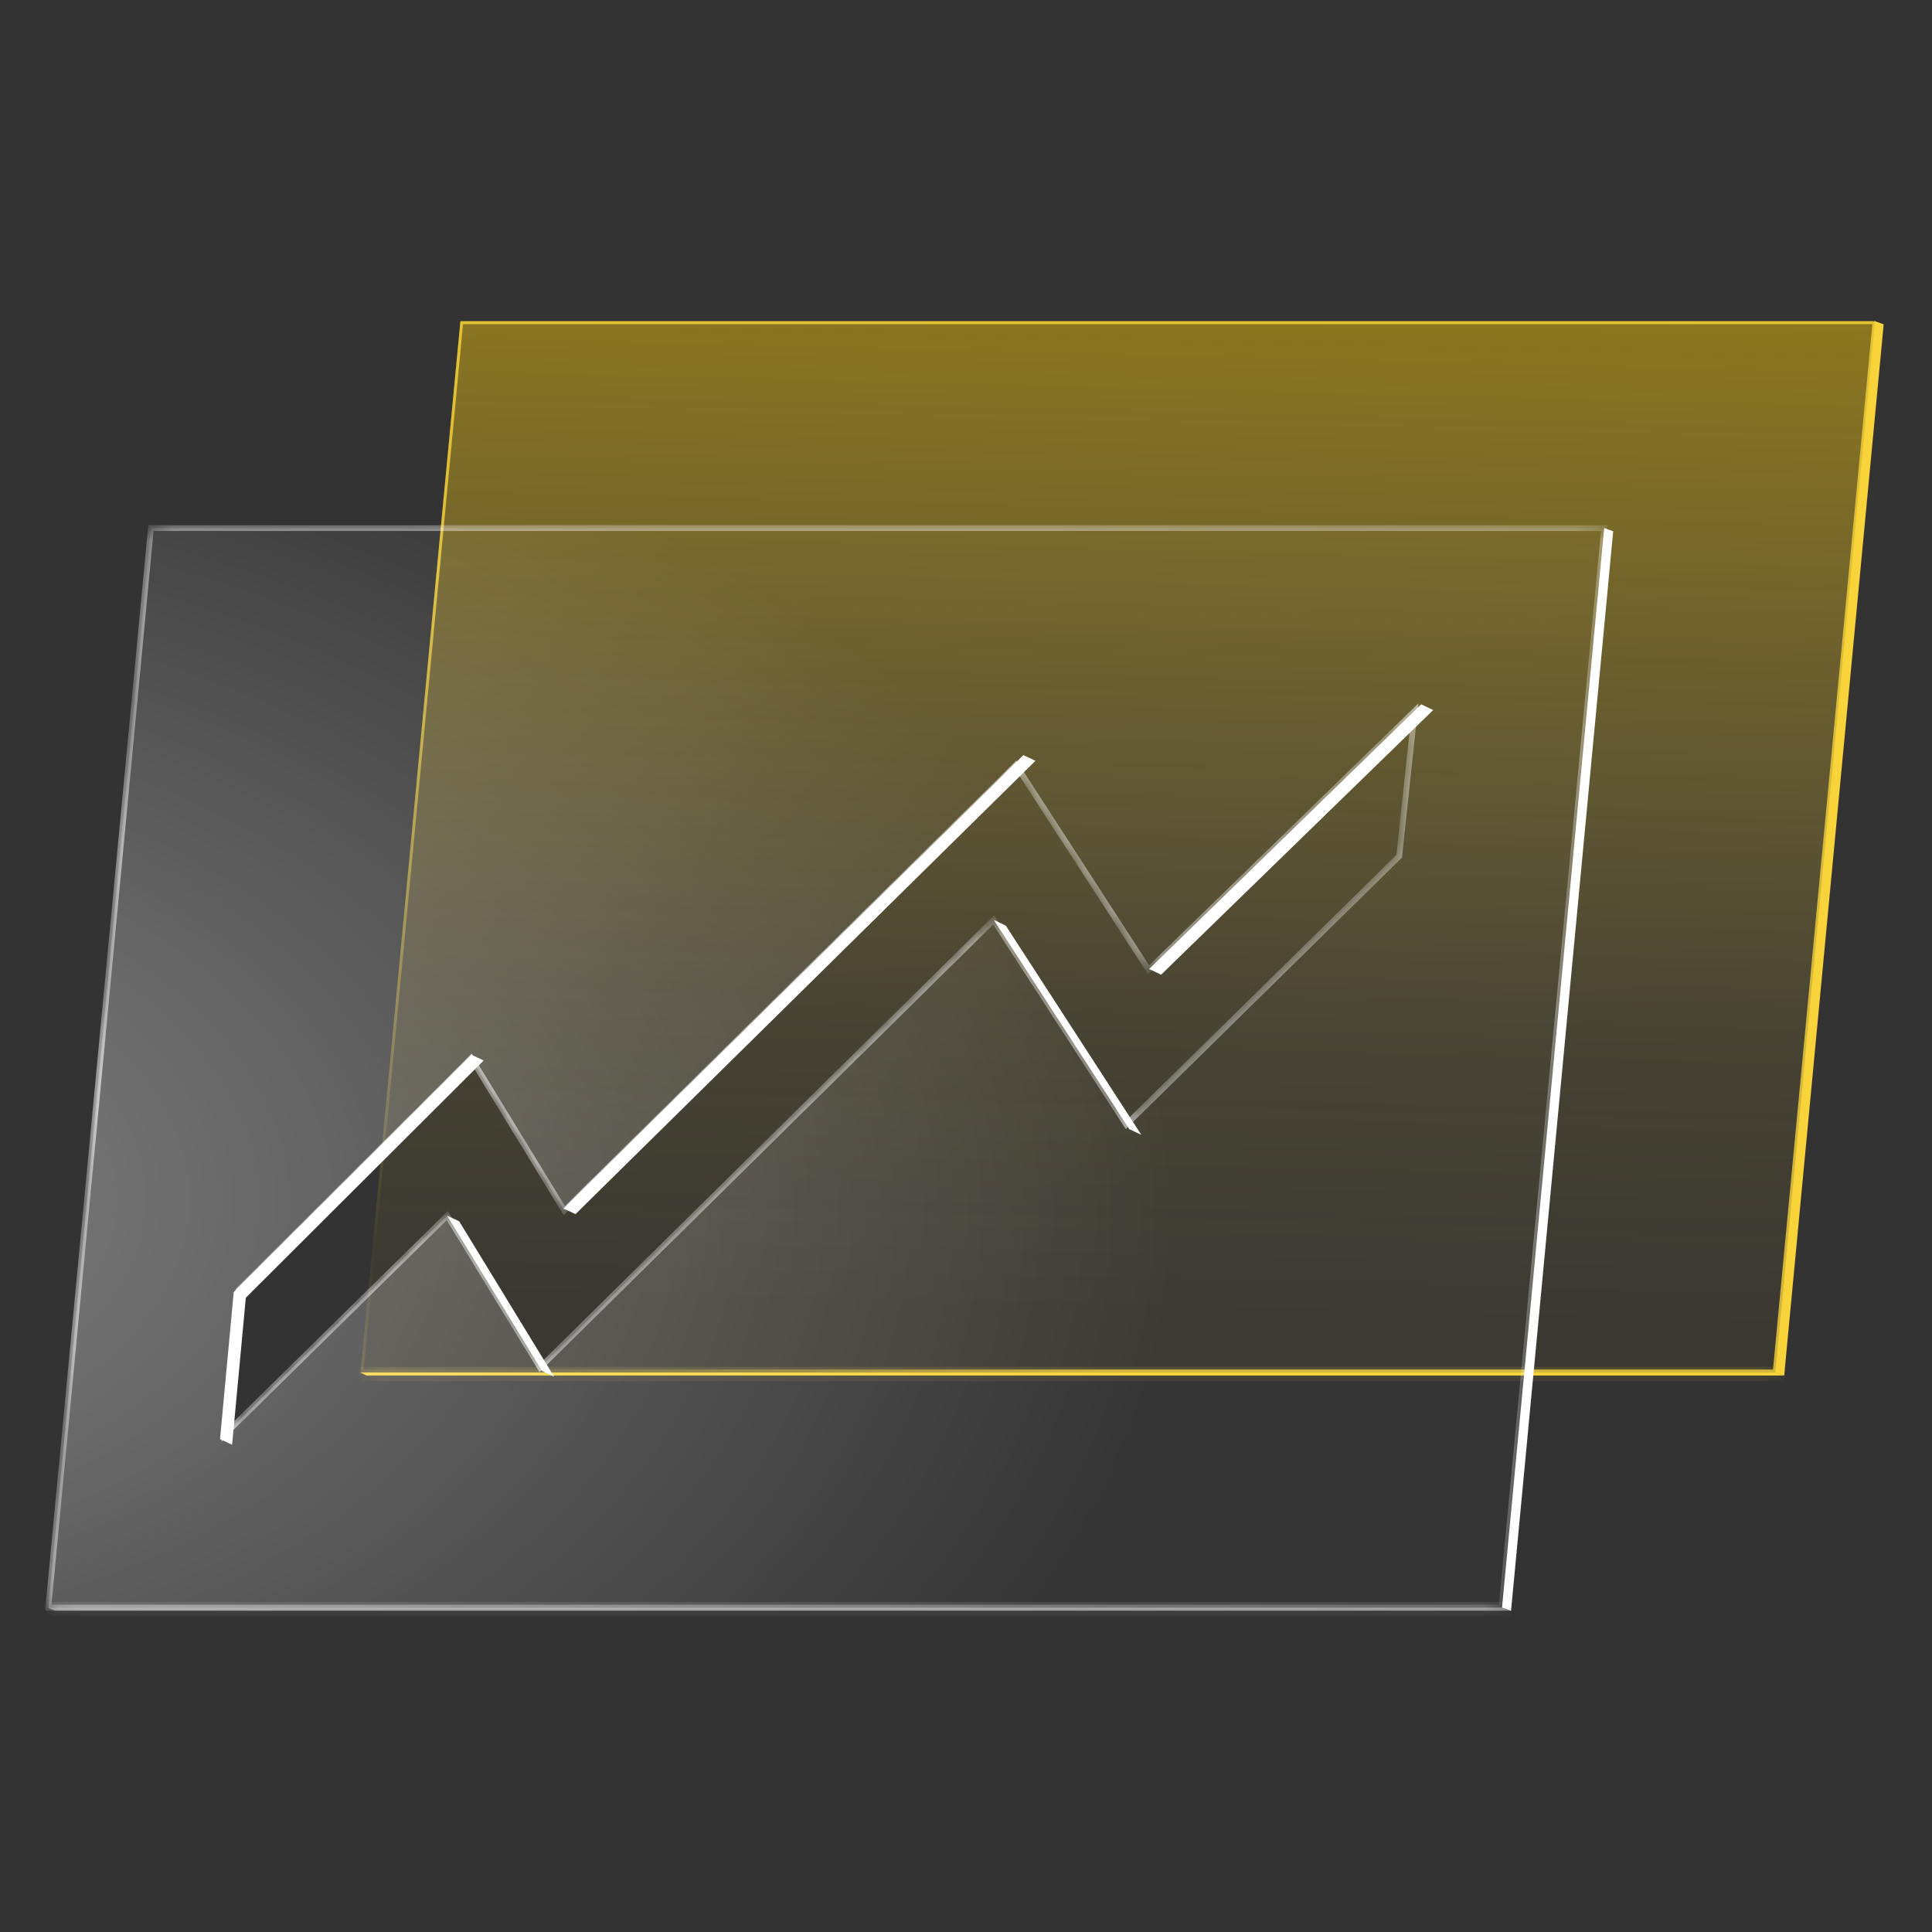
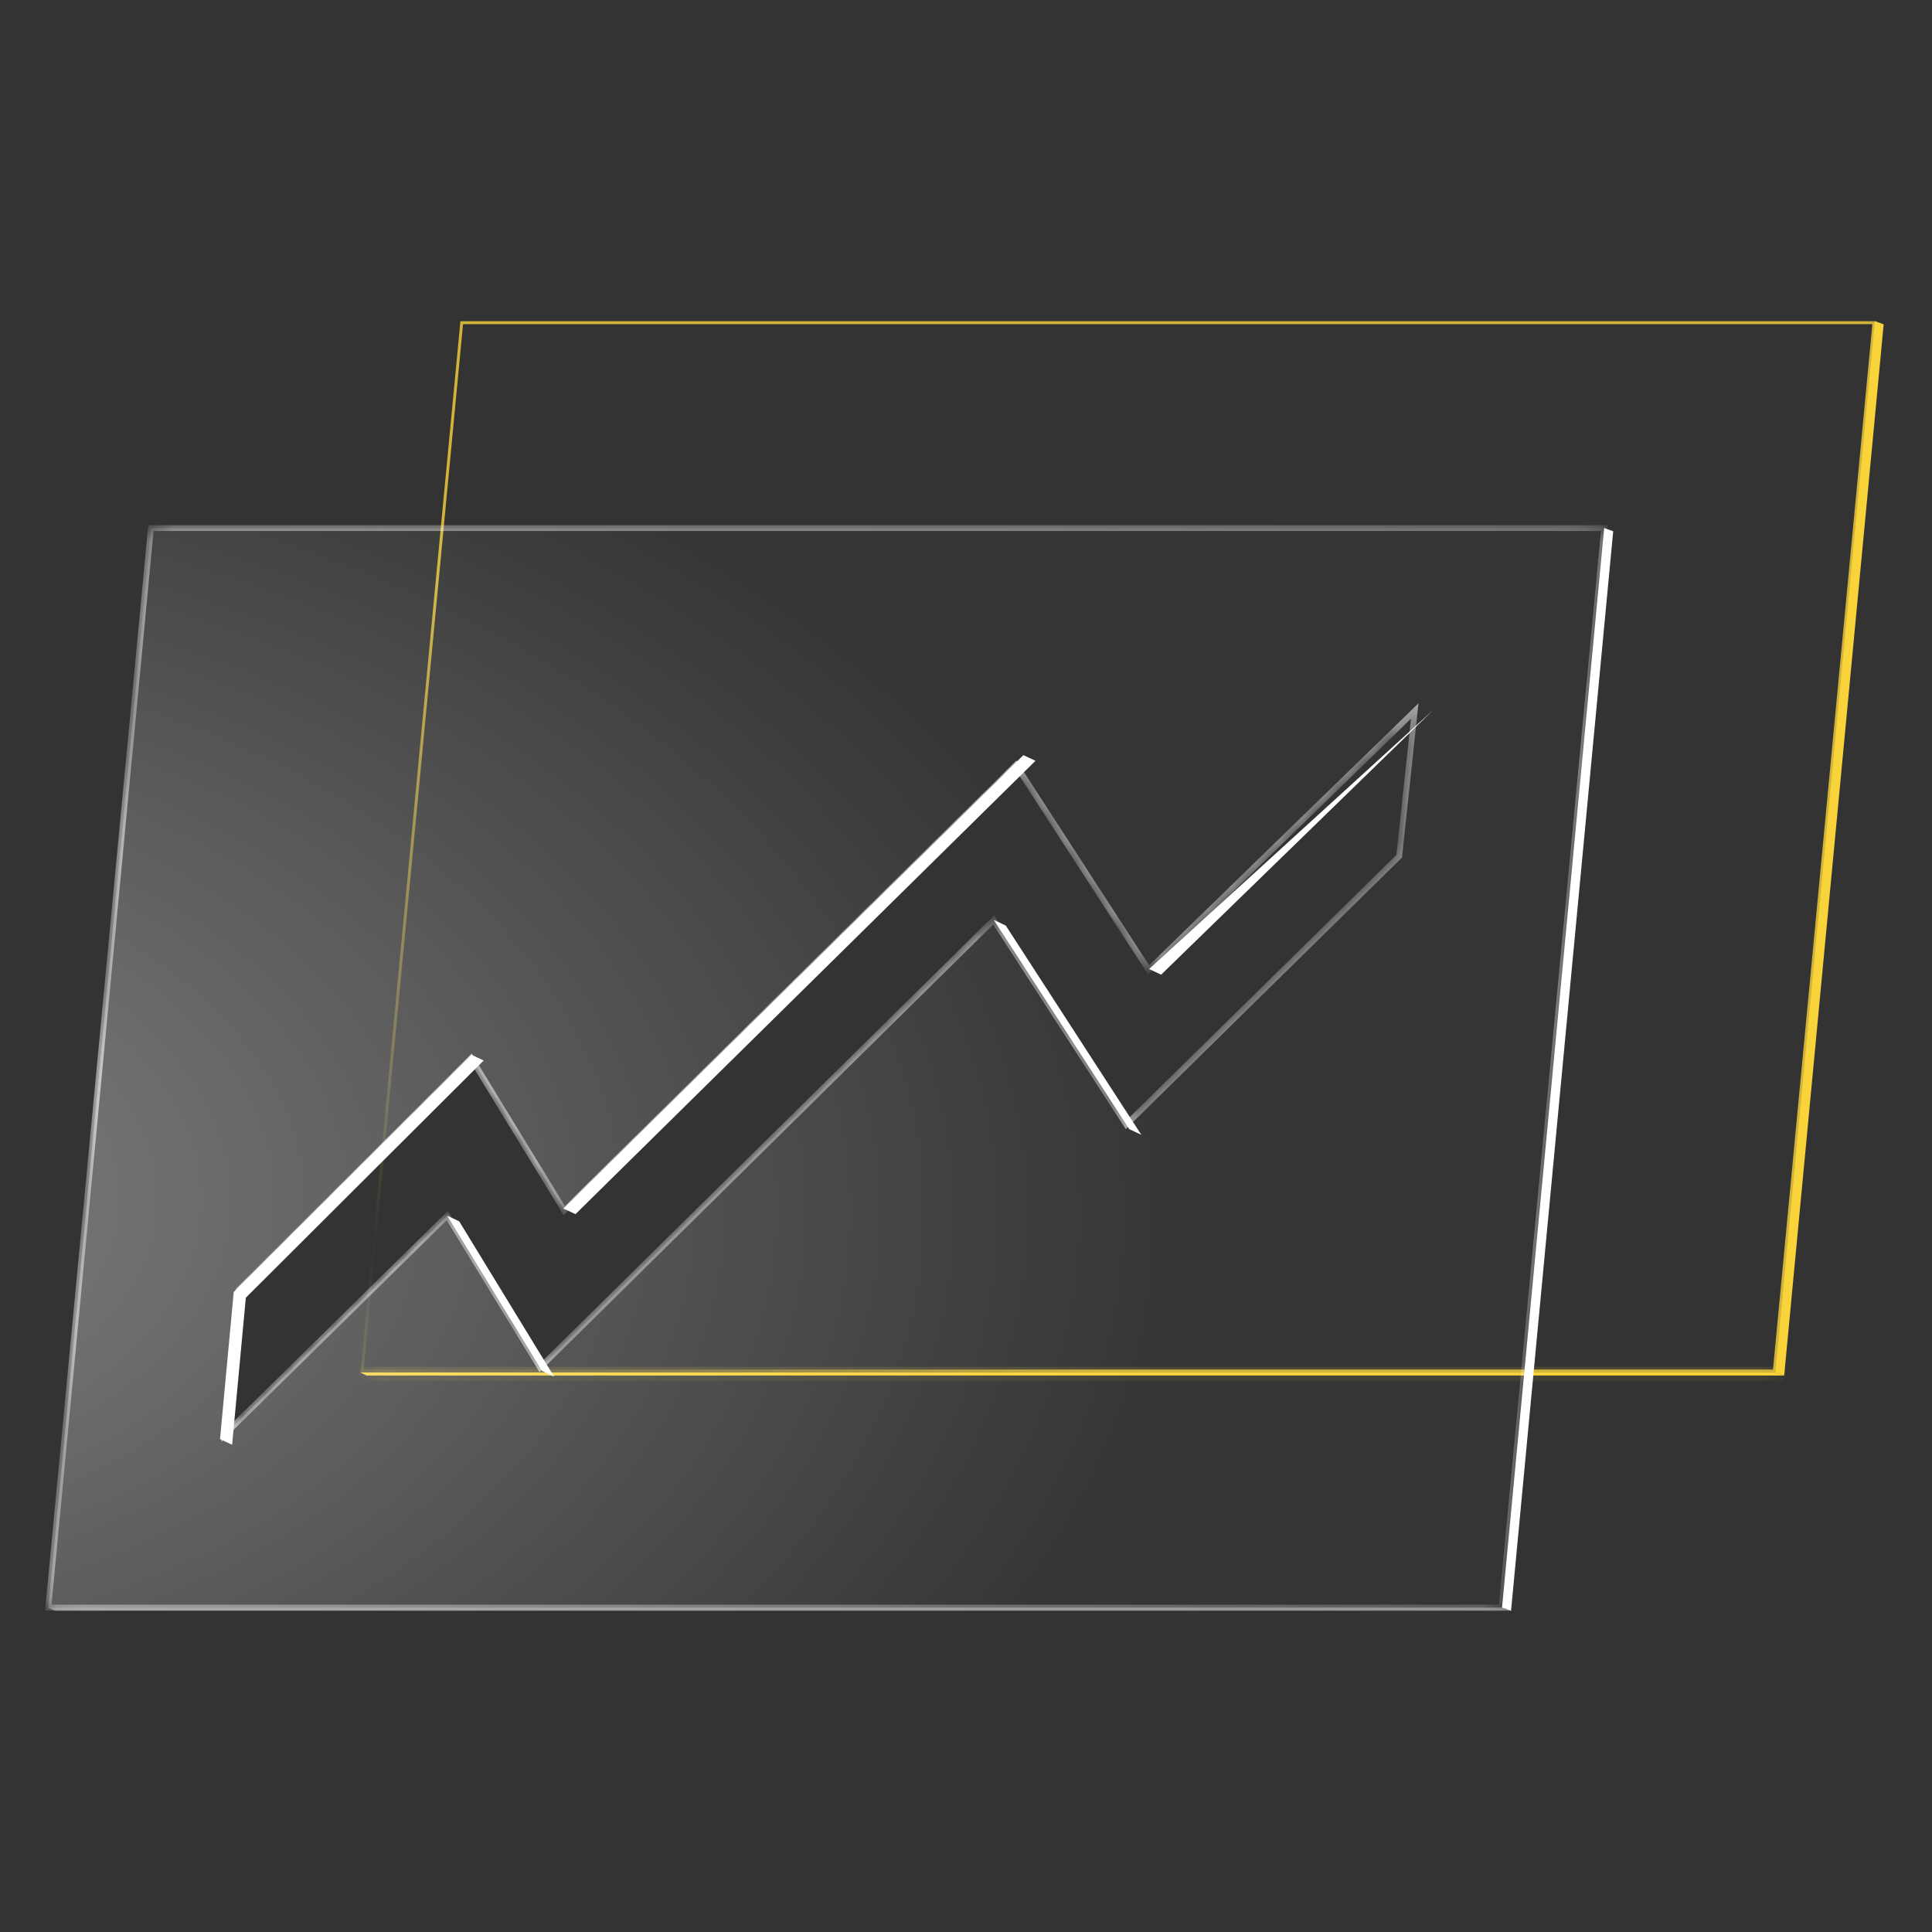
<svg xmlns="http://www.w3.org/2000/svg" fill="none" viewBox="0 0 84 84" height="84" width="84">
  <rect x="0" y="0" width="84" height="84" fill="#333333" stroke="none" />
  <g clip-path="url(#clip0_3131_17213)">
    <path stroke-width="0.243" stroke="#F8D33A" fill="#F8D33A" d="M81.769 14.182L77.467 59.641L77.315 59.592L81.622 14.13L81.769 14.182Z" />
    <g data-figma-bg-blur-radius="2.91283">
-       <path fill-opacity="0.5" fill="url(#paint0_linear_3131_17213)" d="M20.018 13.966H81.546L77.201 59.672H15.674L20.018 13.966Z" />
      <path stroke-width="0.126" stroke-opacity="0.8" stroke="url(#paint1_radial_3131_17213)" d="M81.477 14.03L77.144 59.609H15.743L20.075 14.03H81.477Z" />
    </g>
    <mask fill="white" id="path-4-inside-1_3131_17213">
      <path d="M77.201 59.672L77.579 59.805H15.941L15.656 59.672L77.201 59.672Z" />
    </mask>
    <path fill="#F8D33A" d="M77.201 59.672L77.579 59.805H15.941L15.656 59.672L77.201 59.672Z" />
    <path mask="url(#path-4-inside-1_3131_17213)" fill="#F8D33A" d="M77.201 59.672L77.282 59.443L77.243 59.429H77.201V59.672ZM77.579 59.805V60.047L77.66 59.576L77.579 59.805ZM15.941 59.805L15.838 60.025L15.887 60.047H15.941V59.805ZM15.656 59.672L15.656 59.429L15.553 59.892L15.656 59.672ZM77.201 59.672L77.121 59.901L77.499 60.034L77.579 59.805L77.66 59.576L77.282 59.443L77.201 59.672ZM77.579 59.805V59.562H15.941V59.805V60.047H77.579V59.805ZM15.941 59.805L16.044 59.585L15.759 59.452L15.656 59.672L15.553 59.892L15.838 60.025L15.941 59.805ZM15.656 59.672V59.914H77.201V59.672V59.429H15.656L15.656 59.672Z" />
-     <path fill="white" d="M10.688 56.423L10.092 62.814L9.566 62.569L10.162 56.176L10.688 56.423ZM19.966 53.102L24.09 59.854L23.564 59.606L19.44 52.857L19.966 53.102ZM21.029 46.109L10.688 56.423L10.163 56.176L20.504 45.861L21.029 46.109ZM45.02 33.079L25.021 52.789L24.496 52.544L44.495 32.831L45.02 33.079ZM43.73 40.243L49.622 49.338L49.097 49.093L43.206 39.996L43.73 40.243ZM62.313 30.87L50.484 42.377L49.96 42.13L61.788 30.623L62.313 30.87Z" />
+     <path fill="white" d="M10.688 56.423L10.092 62.814L9.566 62.569L10.162 56.176L10.688 56.423ZM19.966 53.102L24.09 59.854L23.564 59.606L19.44 52.857L19.966 53.102ZM21.029 46.109L10.688 56.423L10.163 56.176L20.504 45.861L21.029 46.109ZM45.02 33.079L25.021 52.789L24.496 52.544L44.495 32.831L45.02 33.079ZM43.73 40.243L49.622 49.338L49.097 49.093L43.206 39.996L43.73 40.243ZM62.313 30.87L50.484 42.377L49.96 42.13L62.313 30.87Z" />
    <mask fill="white" id="path-7-inside-2_3131_17213">
-       <path d="M65.305 69.895L65.693 70.032H2.392L2.1 69.895L65.305 69.895Z" />
-     </mask>
+       </mask>
    <path fill="#808080" d="M65.305 69.895L65.693 70.032H2.392L2.1 69.895L65.305 69.895Z" />
    <path mask="url(#path-7-inside-2_3131_17213)" fill="white" d="M65.305 69.895L65.386 69.666L65.347 69.653H65.305V69.895ZM65.693 70.032V70.275L65.774 69.803L65.693 70.032ZM2.392 70.032L2.289 70.252L2.338 70.275H2.392V70.032ZM2.1 69.895L2.1 69.653L1.997 70.115L2.1 69.895ZM65.305 69.895L65.224 70.124L65.613 70.261L65.693 70.032L65.774 69.803L65.386 69.666L65.305 69.895ZM65.693 70.032V69.789H2.392V70.032V70.275H65.693V70.032ZM2.392 70.032L2.495 69.812L2.202 69.675L2.1 69.895L1.997 70.115L2.289 70.252L2.392 70.032ZM2.1 69.895L2.1 70.138H65.305V69.895V69.653H2.1L2.1 69.895Z" />
    <path stroke-width="0.243" stroke="white" fill="white" d="M70.009 23.181L65.591 69.868L65.435 69.813L69.853 23.125L70.009 23.181Z" />
    <g data-figma-bg-blur-radius="2.91283">
      <mask fill="white" id="path-10-inside-3_3131_17213">
        <path d="M65.288 69.897H2.1L6.562 22.959H69.749L65.288 69.897ZM49.94 42.167L44.17 33.263L24.534 52.633L20.485 46.008L10.371 56.099L9.788 62.352L19.446 52.852L23.48 59.455L43.205 39.996L48.969 48.893L60.835 37.227L61.51 30.912L49.94 42.167Z" />
      </mask>
      <path fill="url(#paint2_radial_3131_17213)" d="M65.288 69.897H2.1L6.562 22.959H69.749L65.288 69.897ZM49.94 42.167L44.17 33.263L24.534 52.633L20.485 46.008L10.371 56.099L9.788 62.352L19.446 52.852L23.48 59.455L43.205 39.996L48.969 48.893L60.835 37.227L61.51 30.912L49.94 42.167Z" />
      <path mask="url(#path-10-inside-3_3131_17213)" fill="url(#paint3_radial_3131_17213)" d="M65.288 69.897V70.024H65.403L65.414 69.909L65.288 69.897ZM2.1 69.897L1.974 69.885L1.961 70.024H2.1V69.897ZM6.562 22.959V22.833H6.447L6.436 22.947L6.562 22.959ZM69.749 22.959L69.875 22.971L69.888 22.833H69.749V22.959ZM49.94 42.167L49.834 42.236L49.917 42.365L50.028 42.258L49.94 42.167ZM44.17 33.263L44.276 33.194L44.192 33.064L44.081 33.173L44.17 33.263ZM24.534 52.633L24.427 52.699L24.509 52.834L24.623 52.723L24.534 52.633ZM20.485 46.008L20.593 45.942L20.51 45.805L20.396 45.918L20.485 46.008ZM10.371 56.099L10.282 56.009L10.25 56.041L10.245 56.087L10.371 56.099ZM9.788 62.352L9.662 62.34L9.63 62.684L9.877 62.441L9.788 62.352ZM19.446 52.852L19.554 52.786L19.471 52.65L19.358 52.762L19.446 52.852ZM23.48 59.455L23.373 59.521L23.456 59.657L23.569 59.545L23.48 59.455ZM43.205 39.996L43.311 39.927L43.227 39.797L43.116 39.906L43.205 39.996ZM48.969 48.893L48.863 48.961L48.947 49.091L49.057 48.983L48.969 48.893ZM60.835 37.227L60.923 37.318L60.956 37.286L60.961 37.241L60.835 37.227ZM61.51 30.912L61.635 30.925L61.672 30.578L61.422 30.822L61.51 30.912ZM65.288 69.897V69.771H2.1V69.897V70.024H65.288V69.897ZM2.1 69.897L2.225 69.909L6.687 22.971L6.562 22.959L6.436 22.947L1.974 69.885L2.1 69.897ZM6.562 22.959V23.085H69.749V22.959V22.833H6.562V22.959ZM69.749 22.959L69.623 22.947L65.162 69.885L65.288 69.897L65.414 69.909L69.875 22.971L69.749 22.959ZM49.94 42.167L50.045 42.098L44.276 33.194L44.17 33.263L44.064 33.331L49.834 42.236L49.94 42.167ZM44.17 33.263L44.081 33.173L24.445 52.543L24.534 52.633L24.623 52.723L44.259 33.352L44.17 33.263ZM24.534 52.633L24.642 52.567L20.593 45.942L20.485 46.008L20.378 46.074L24.427 52.699L24.534 52.633ZM20.485 46.008L20.396 45.918L10.282 56.009L10.371 56.099L10.46 56.188L20.575 46.097L20.485 46.008ZM10.371 56.099L10.245 56.087L9.662 62.34L9.788 62.352L9.914 62.363L10.497 56.11L10.371 56.099ZM9.788 62.352L9.877 62.441L19.535 52.941L19.446 52.852L19.358 52.762L9.7 62.262L9.788 62.352ZM19.446 52.852L19.339 52.917L23.373 59.521L23.48 59.455L23.588 59.389L19.554 52.786L19.446 52.852ZM23.48 59.455L23.569 59.545L43.294 40.086L43.205 39.996L43.116 39.906L23.392 59.365L23.48 59.455ZM43.205 39.996L43.099 40.065L48.863 48.961L48.969 48.893L49.075 48.824L43.311 39.927L43.205 39.996ZM48.969 48.893L49.057 48.983L60.923 37.318L60.835 37.227L60.746 37.138L48.88 48.803L48.969 48.893ZM60.835 37.227L60.961 37.241L61.635 30.925L61.51 30.912L61.384 30.899L60.709 37.214L60.835 37.227ZM61.51 30.912L61.422 30.822L49.851 42.077L49.94 42.167L50.028 42.258L61.598 31.003L61.51 30.912Z" />
    </g>
  </g>
  <defs>
    <clipPath transform="translate(-12.761 -11.053)" id="bgblur_1_3131_17213_clip_path">
      <path d="M20.018 13.966H81.546L77.201 59.672H15.674L20.018 13.966Z" />
    </clipPath>
    <clipPath transform="translate(0.813 -20.046)" id="bgblur_2_3131_17213_clip_path">
      <path d="M65.288 69.897H2.1L6.562 22.959H69.749L65.288 69.897ZM49.94 42.167L44.17 33.263L24.534 52.633L20.485 46.008L10.371 56.099L9.788 62.352L19.446 52.852L23.48 59.455L43.205 39.996L48.969 48.893L60.835 37.227L61.51 30.912L49.94 42.167Z" />
    </clipPath>
    <linearGradient gradientUnits="userSpaceOnUse" y2="63.361" x2="42.073" y1="8.113" x1="43.44" id="paint0_linear_3131_17213">
      <stop stop-color="#F4C400" offset="0.026" />
      <stop stop-opacity="0.21" stop-color="#FFD83A" offset="0.644" />
      <stop stop-opacity="0.1" stop-color="#CA9A19" offset="0.893" />
    </linearGradient>
    <radialGradient gradientUnits="userSpaceOnUse" gradientTransform="matrix(-6.906 -37.527 46.316 36.322 15.674 53.934)" r="1" cy="0" cx="0" id="paint1_radial_3131_17213">
      <stop stop-opacity="0" stop-color="#F8D33A" />
      <stop stop-color="#F8D33A" offset="1" />
    </radialGradient>
    <radialGradient gradientUnits="userSpaceOnUse" gradientTransform="matrix(104.821 15.14 -24.069 66.087 -11.297 52.419)" r="1" cy="0" cx="0" id="paint2_radial_3131_17213">
      <stop stop-opacity="0.4" stop-color="white" />
      <stop stop-opacity="0.01" stop-color="white" offset="0.583" />
    </radialGradient>
    <radialGradient gradientUnits="userSpaceOnUse" gradientTransform="matrix(134.543 -26.208 -2.538 70.829 6.822 46.428)" r="1" cy="0" cx="0" id="paint3_radial_3131_17213">
      <stop stop-color="white" offset="0.005" />
      <stop stop-opacity="0" stop-color="white" offset="1" />
    </radialGradient>
    <clipPath id="clip0_3131_17213">
      <rect fill="white" height="84" width="84" />
    </clipPath>
  </defs>
</svg>